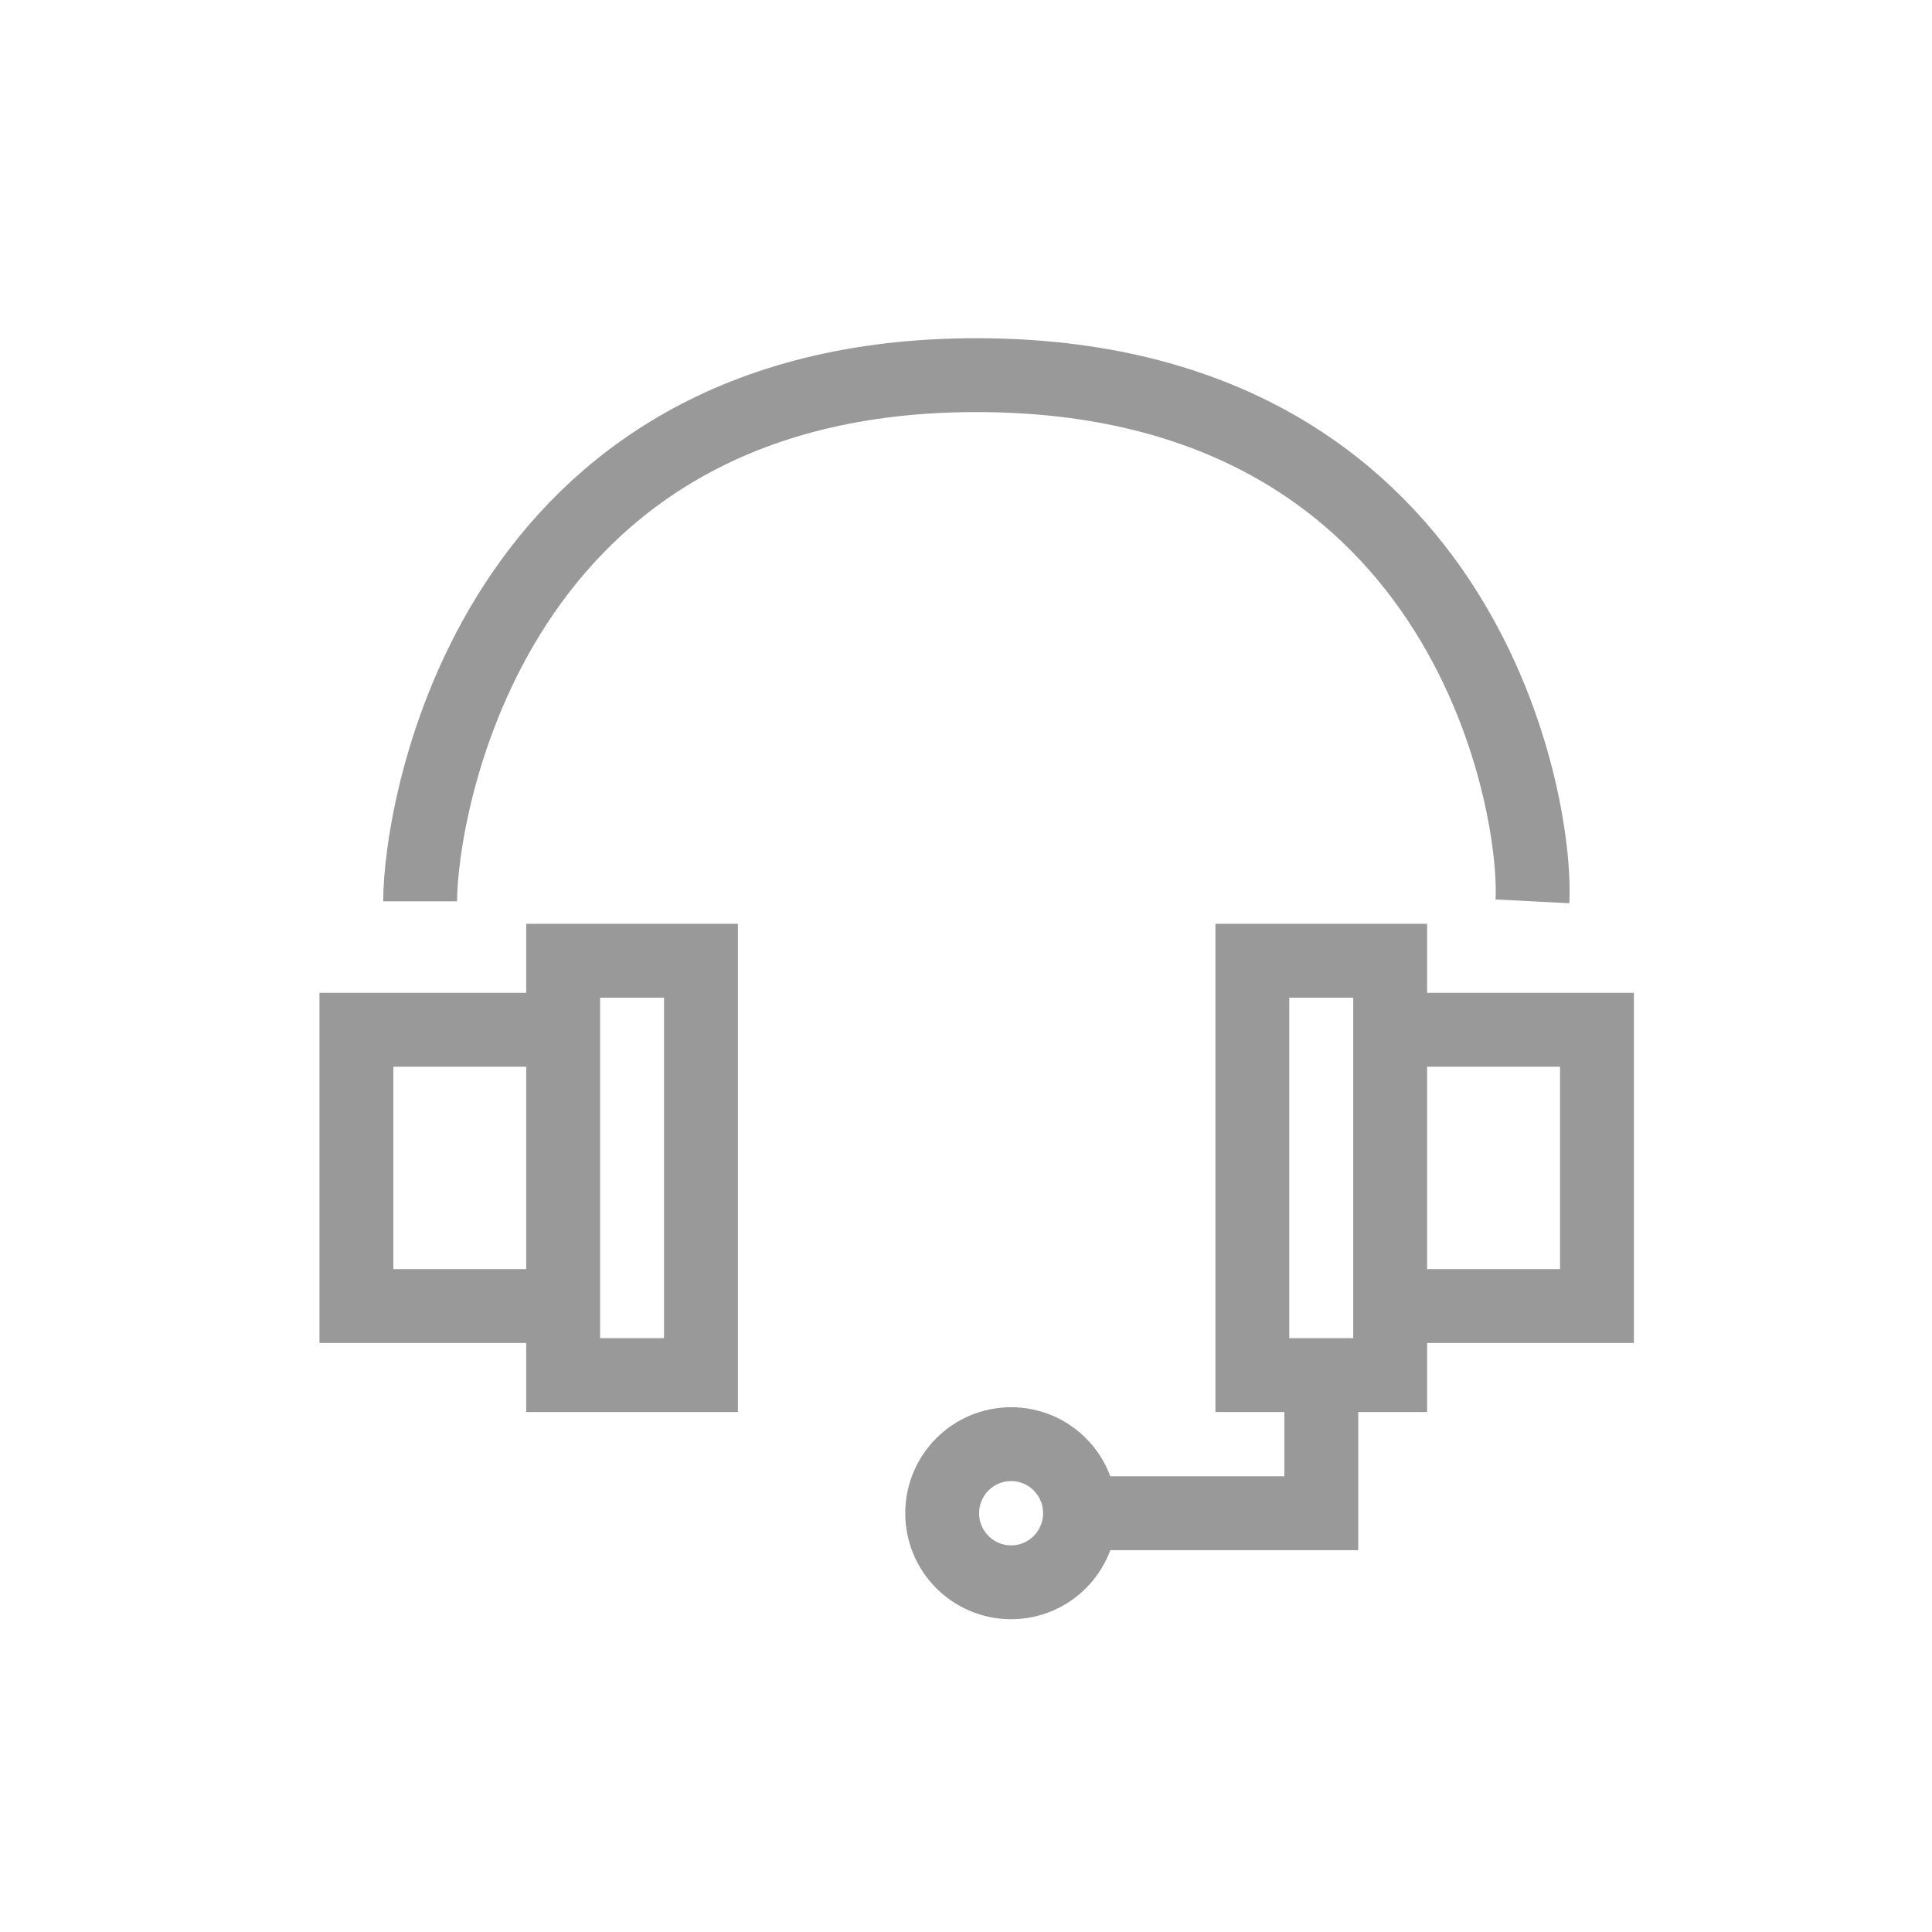
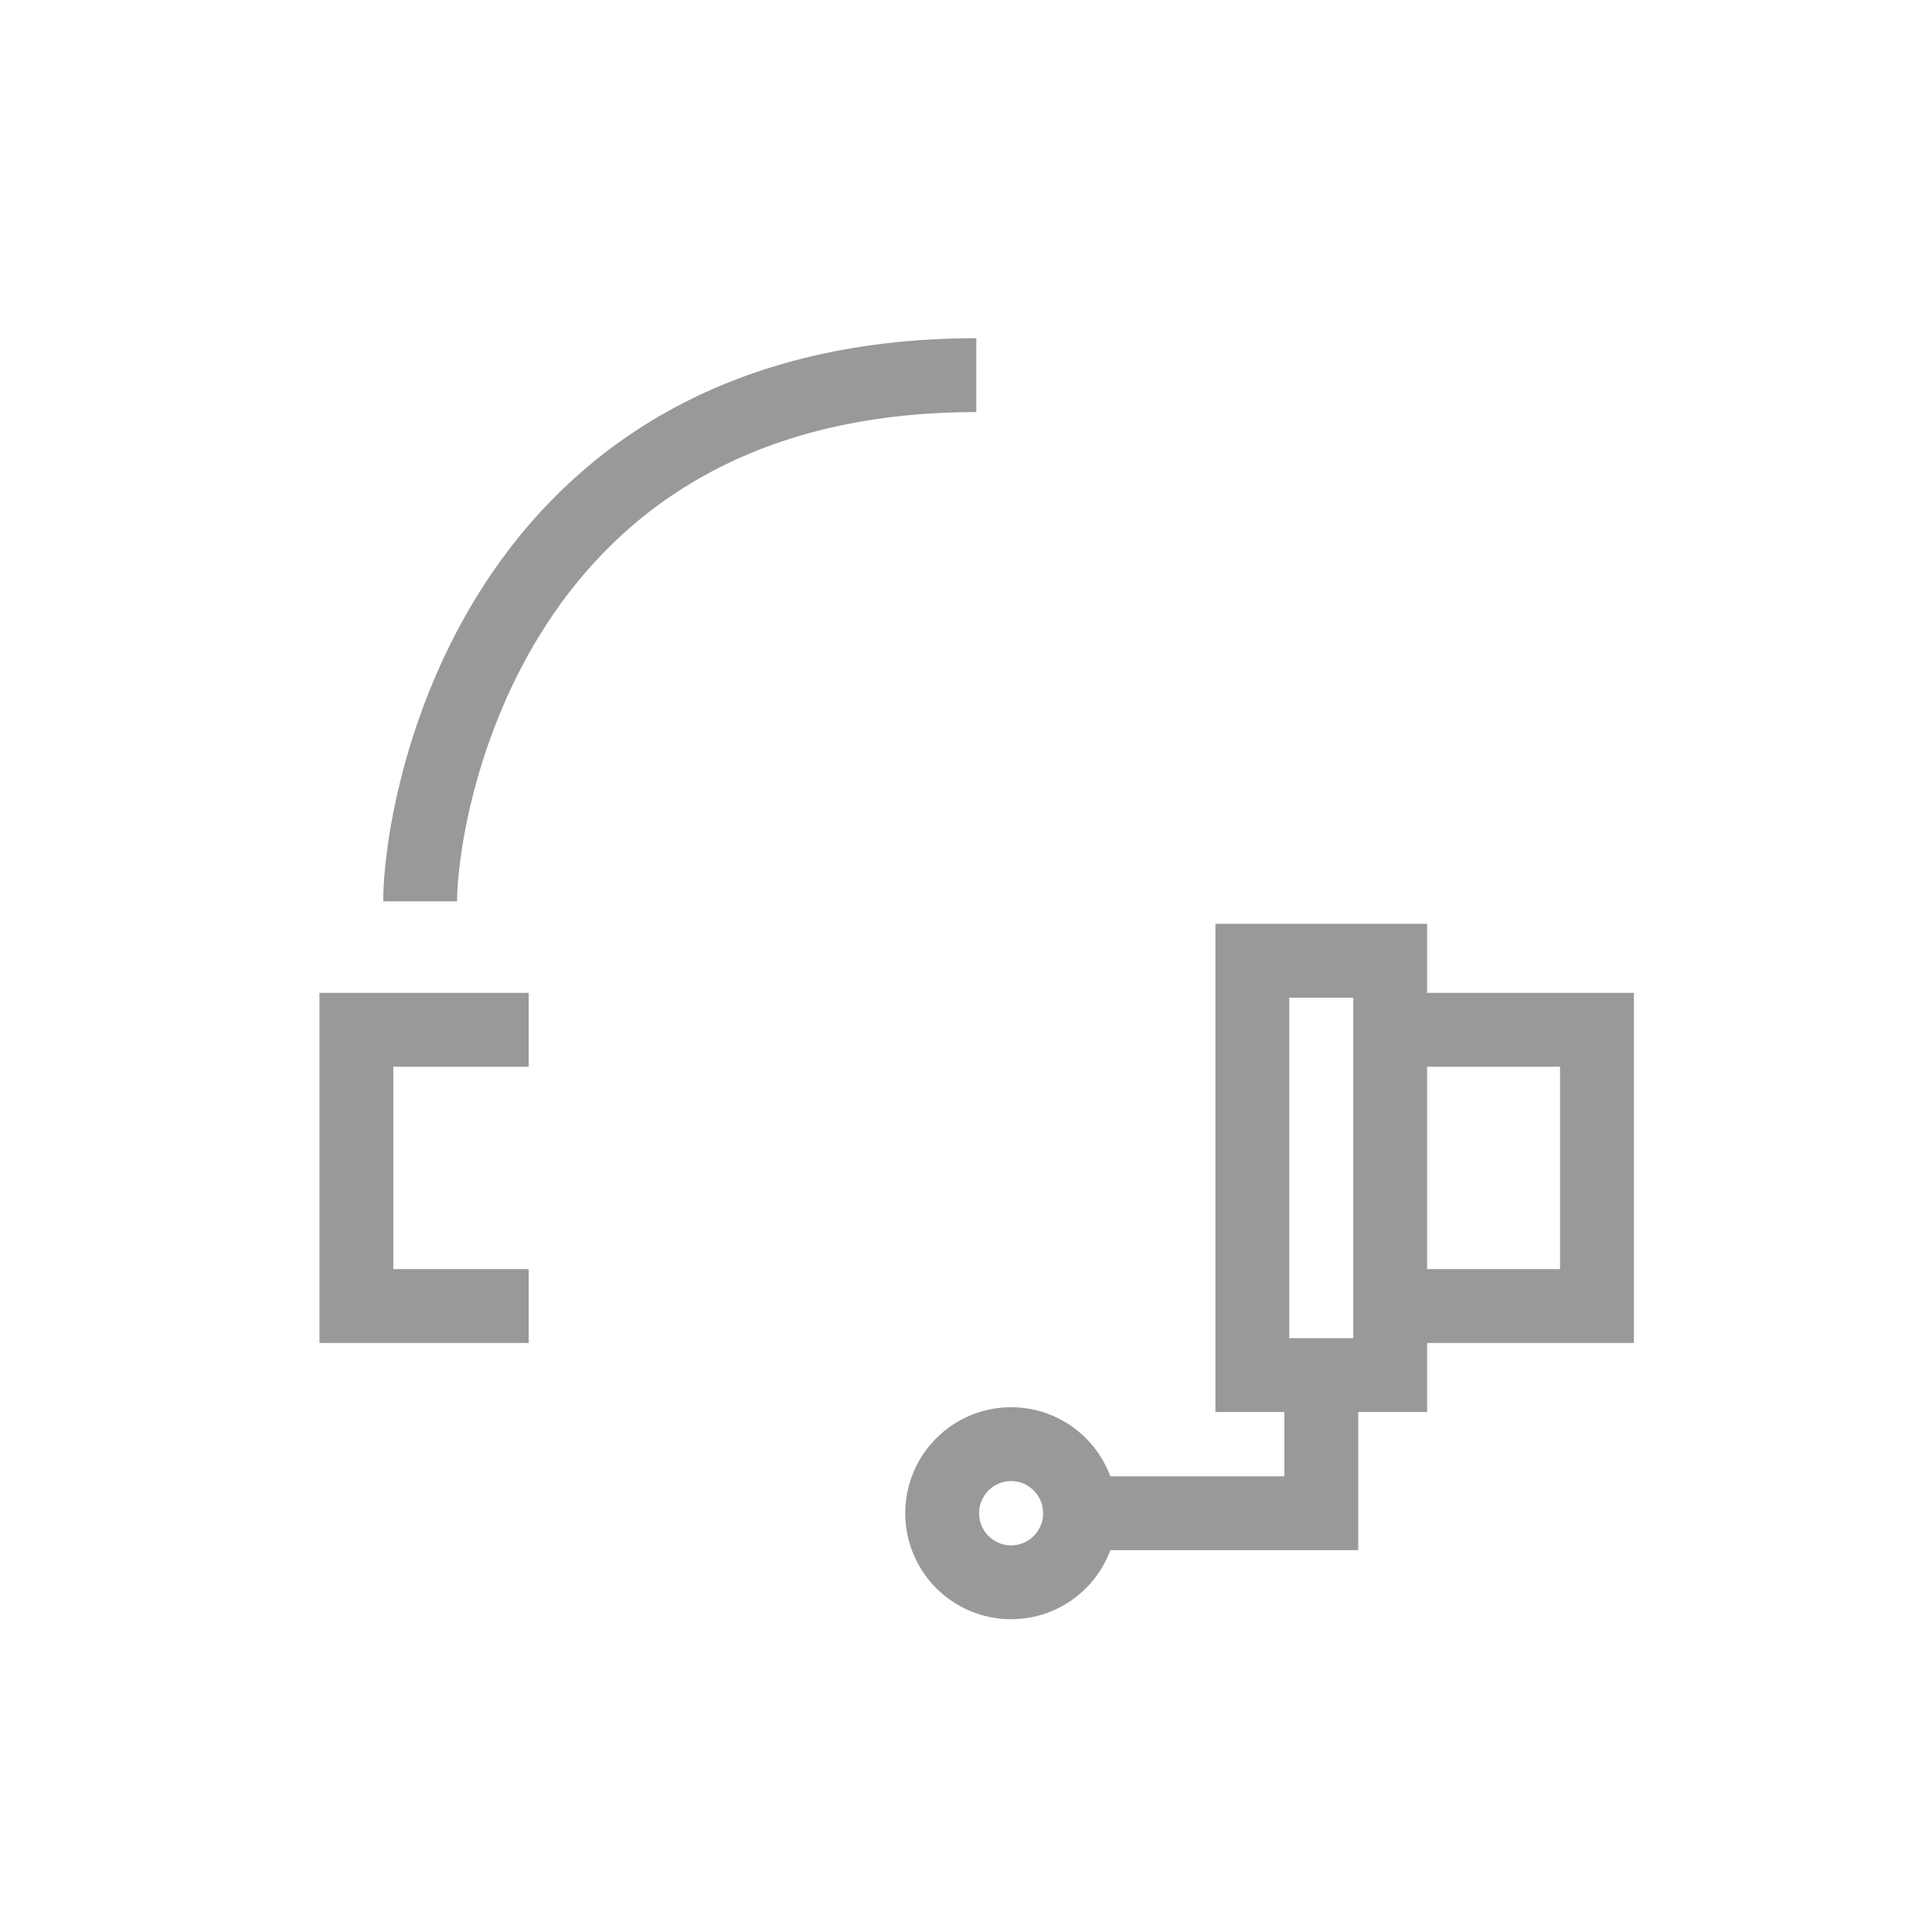
<svg xmlns="http://www.w3.org/2000/svg" fill="none" viewBox="0 0 103 103" height="103" width="103">
-   <path stroke-miterlimit="10" stroke-width="3.938" stroke="#999999" d="M22.398 48.053C22.398 43.131 26.135 20 52.049 20C77.964 20 81.977 42.639 81.699 48.053" />
+   <path stroke-miterlimit="10" stroke-width="3.938" stroke="#999999" d="M22.398 48.053C22.398 43.131 26.135 20 52.049 20" />
  <path stroke-miterlimit="10" stroke-width="3.938" stroke="#999999" d="M75.953 54.901H85.139V69.629H75.953" />
  <path stroke-miterlimit="10" stroke-width="3.938" stroke="#999999" d="M74.114 51.219H66.766V73.31H74.114V51.219Z" />
  <path stroke-miterlimit="10" stroke-width="3.938" stroke="#999999" d="M28.186 54.901H19V69.629H28.186" />
-   <path stroke-miterlimit="10" stroke-width="3.938" stroke="#999999" d="M30.023 73.31H37.371V51.219H30.023L30.023 73.31Z" />
  <path stroke-miterlimit="10" stroke-width="3.938" stroke="#999999" d="M70.442 73.31V80.674H57.582" />
  <path stroke-miterlimit="10" stroke-width="3.938" stroke="#999999" d="M53.905 84.356C55.934 84.356 57.579 82.708 57.579 80.674C57.579 78.641 55.934 76.992 53.905 76.992C51.876 76.992 50.23 78.641 50.23 80.674C50.23 82.708 51.876 84.356 53.905 84.356Z" />
</svg>